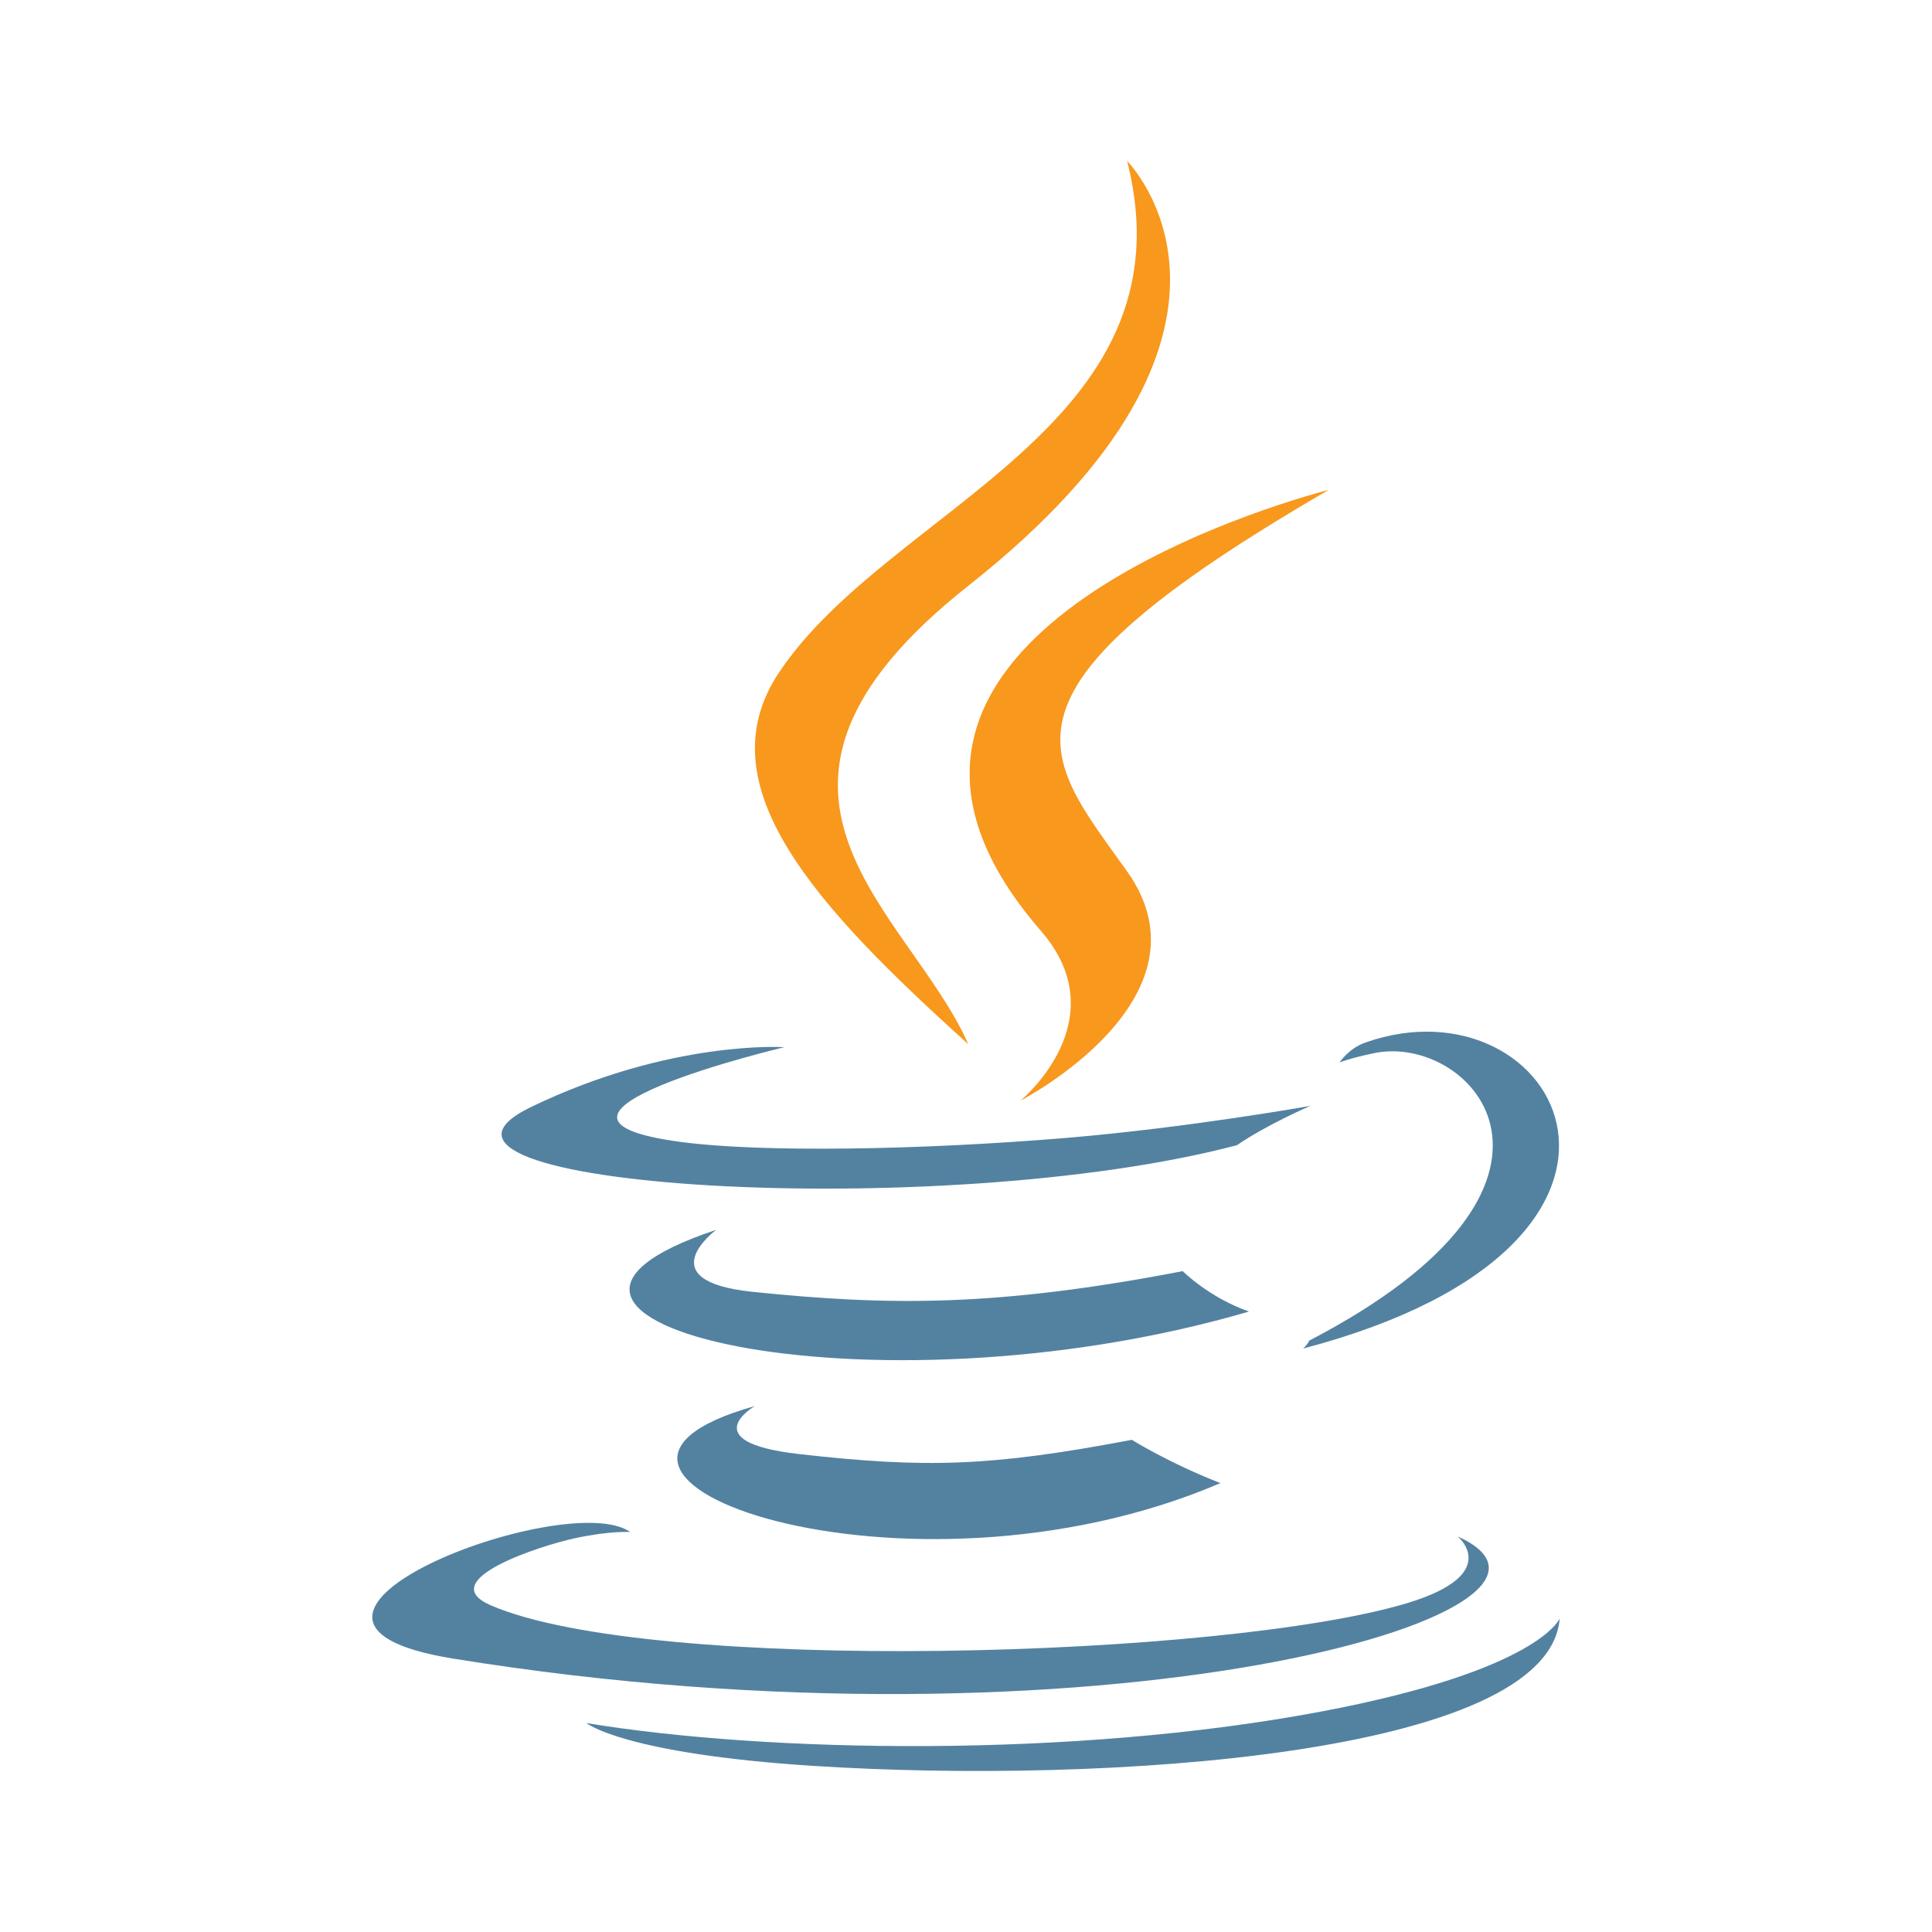
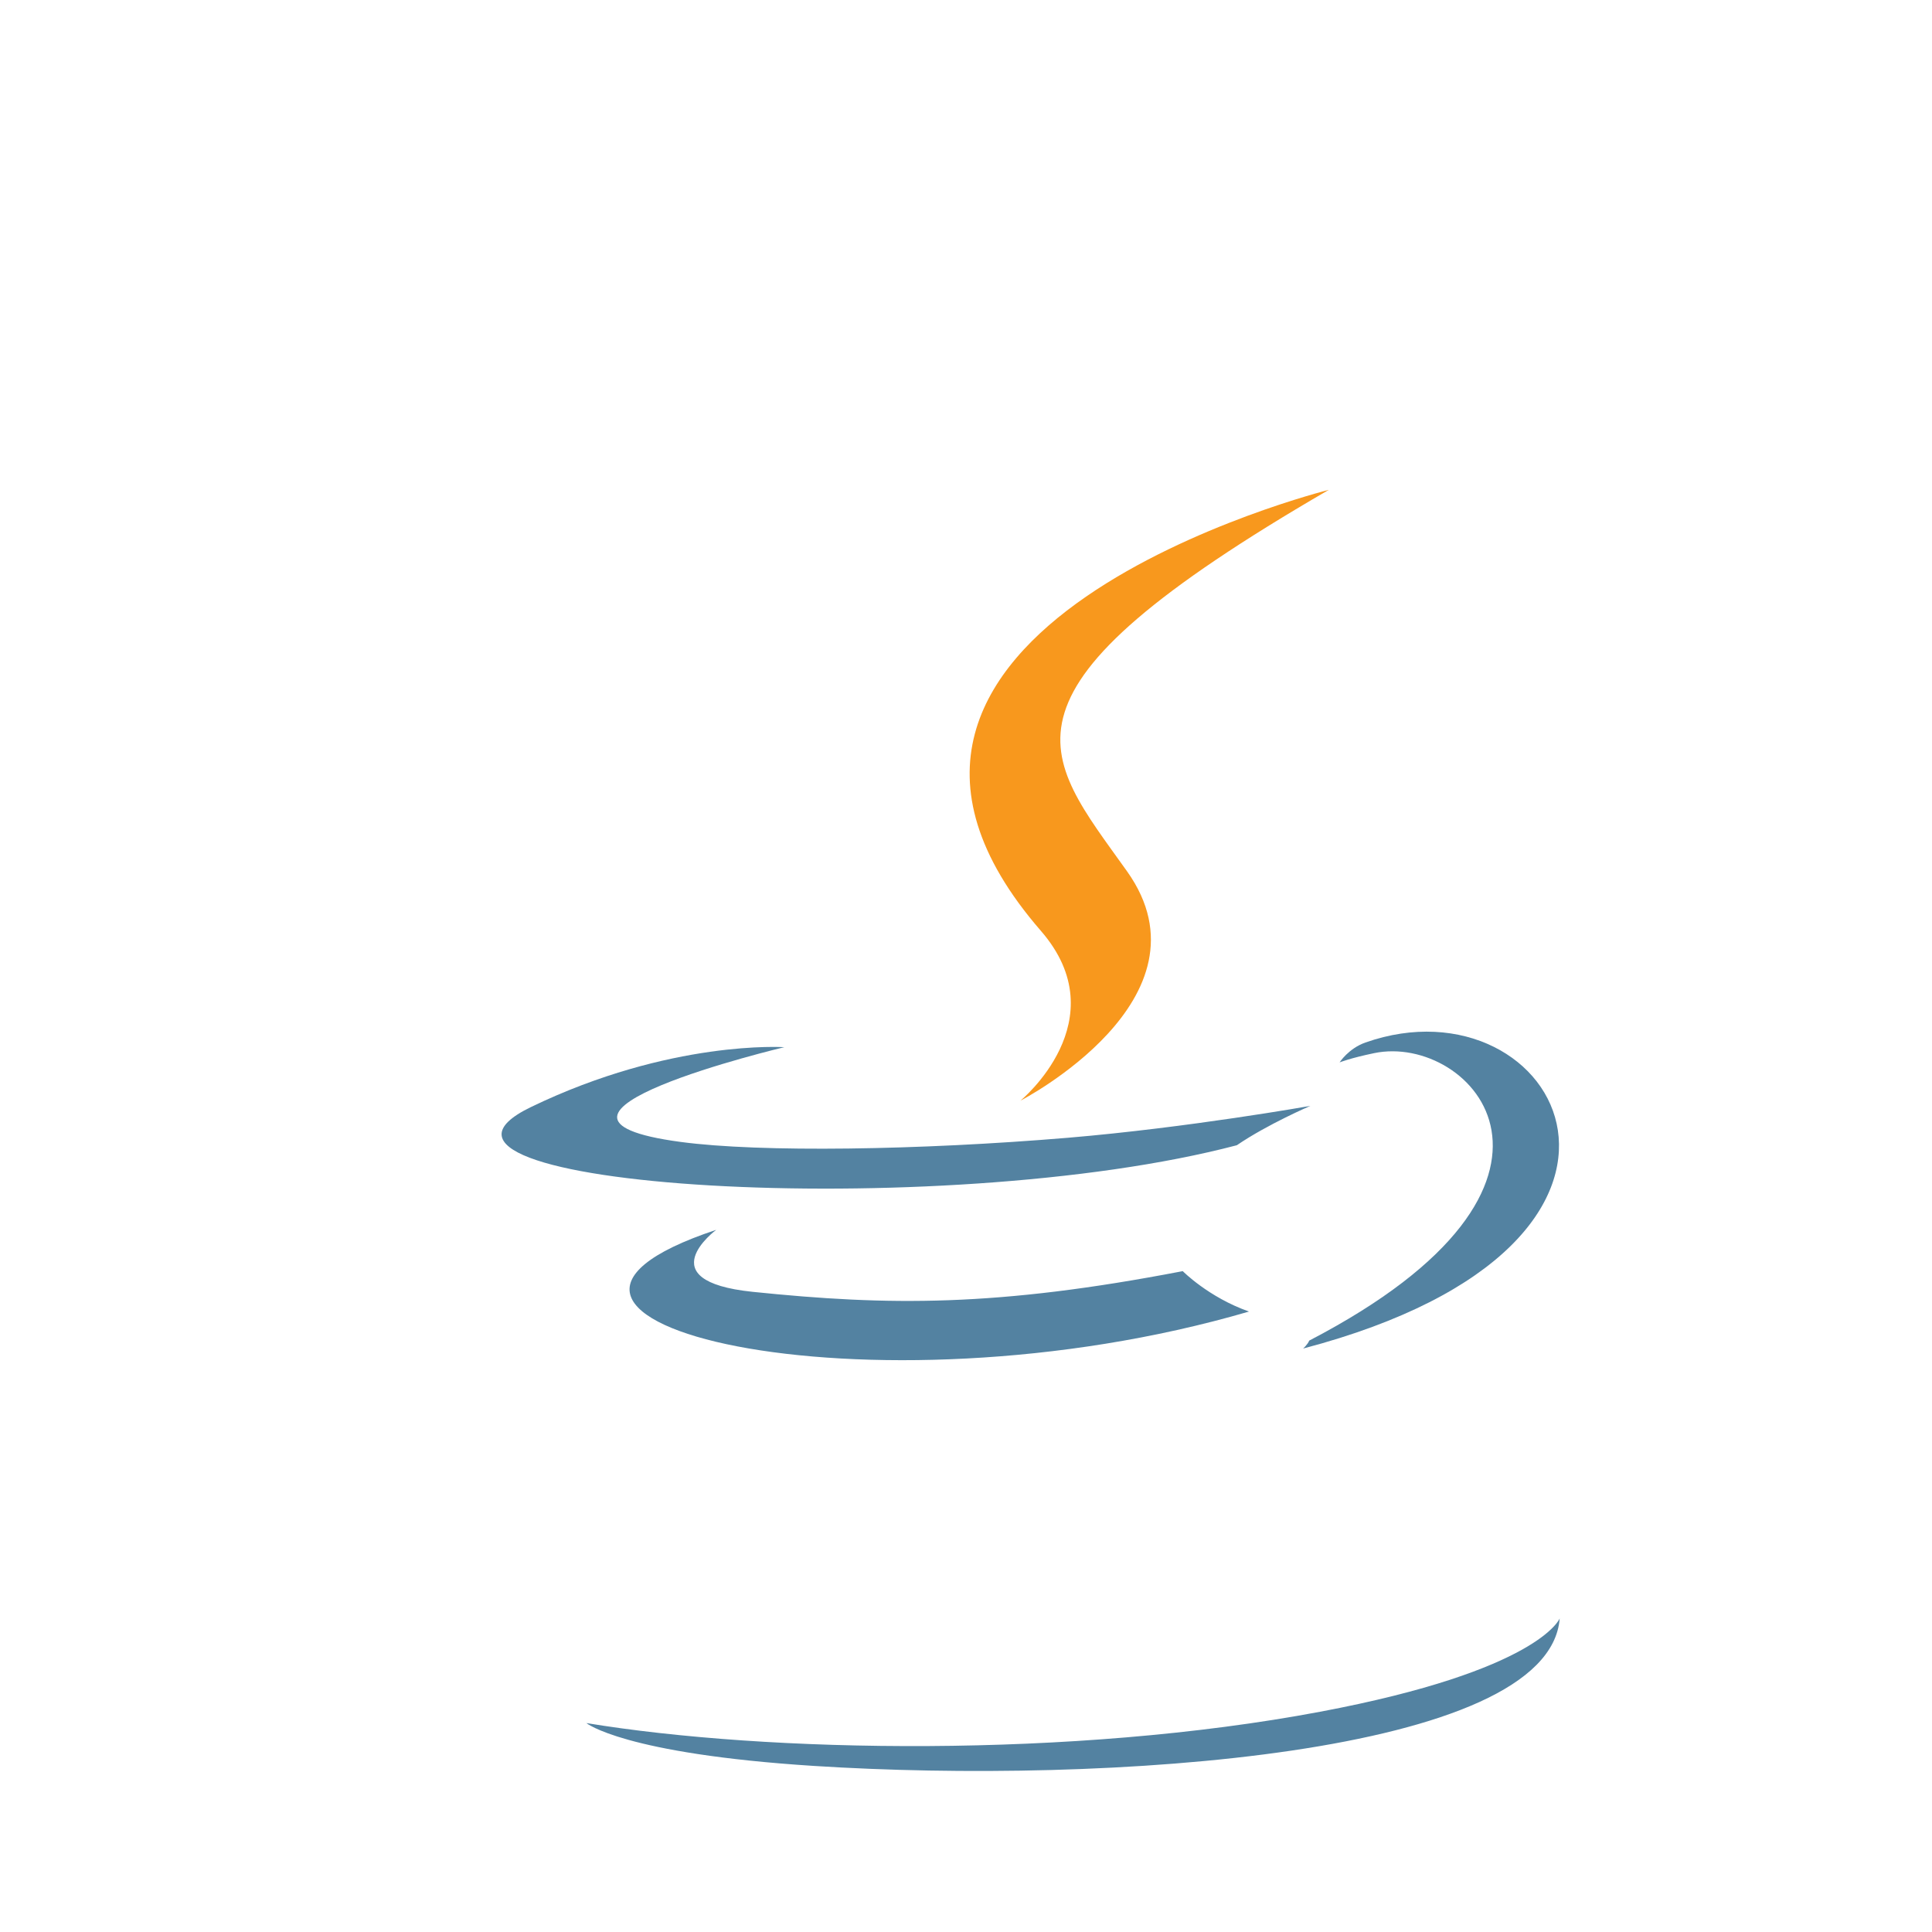
<svg xmlns="http://www.w3.org/2000/svg" width="48" height="48" viewBox="0 0 48 48" fill="none">
-   <path d="M18.751 34.934C18.751 34.934 17.222 35.823 19.838 36.124C23.008 36.485 24.628 36.434 28.121 35.772C28.121 35.772 29.04 36.348 30.322 36.847C22.492 40.203 12.6 36.653 18.751 34.934Z" fill="#5382A1" />
  <path d="M17.794 30.555C17.794 30.555 16.079 31.824 18.698 32.095C22.084 32.444 24.758 32.472 29.385 31.581C29.385 31.581 30.024 32.23 31.031 32.585C21.563 35.353 11.018 32.803 17.794 30.555Z" fill="#5382A1" />
  <path d="M25.86 23.126C27.79 25.348 25.353 27.346 25.353 27.346C25.353 27.346 30.253 24.817 28.003 21.65C25.901 18.697 24.29 17.23 33.014 12.17C33.014 12.17 19.32 15.59 25.86 23.126Z" fill="#F8981D" />
-   <path d="M36.217 38.173C36.217 38.173 37.348 39.105 34.971 39.826C30.451 41.196 16.159 41.609 12.188 39.881C10.761 39.26 13.438 38.398 14.28 38.218C15.158 38.027 15.659 38.063 15.659 38.063C14.072 36.944 5.4 40.258 11.255 41.207C27.22 43.796 40.358 40.041 36.217 38.173Z" fill="#5382A1" />
  <path d="M19.486 26.017C19.486 26.017 12.216 27.744 16.911 28.371C18.894 28.637 22.846 28.576 26.527 28.268C29.536 28.014 32.557 27.475 32.557 27.475C32.557 27.475 31.496 27.929 30.729 28.453C23.346 30.395 9.085 29.491 13.19 27.505C16.663 25.827 19.486 26.017 19.486 26.017Z" fill="#5382A1" />
  <path d="M32.527 33.307C40.032 29.407 36.562 25.66 34.14 26.165C33.546 26.288 33.282 26.395 33.282 26.395C33.282 26.395 33.502 26.05 33.923 25.901C38.714 24.216 42.399 30.869 32.376 33.504C32.376 33.504 32.492 33.4 32.527 33.307Z" fill="#5382A1" />
-   <path d="M28.003 4C28.003 4 32.159 8.158 24.061 14.551C17.567 19.679 22.58 22.603 24.058 25.944C20.267 22.524 17.485 19.514 19.352 16.712C22.091 12.598 29.679 10.604 28.003 4Z" fill="#F8981D" />
  <path d="M20.223 43.874C27.427 44.335 38.488 43.618 38.75 40.21C38.75 40.21 38.247 41.502 32.797 42.528C26.649 43.685 19.066 43.55 14.568 42.809C14.568 42.809 15.489 43.571 20.223 43.874Z" fill="#5382A1" />
</svg>